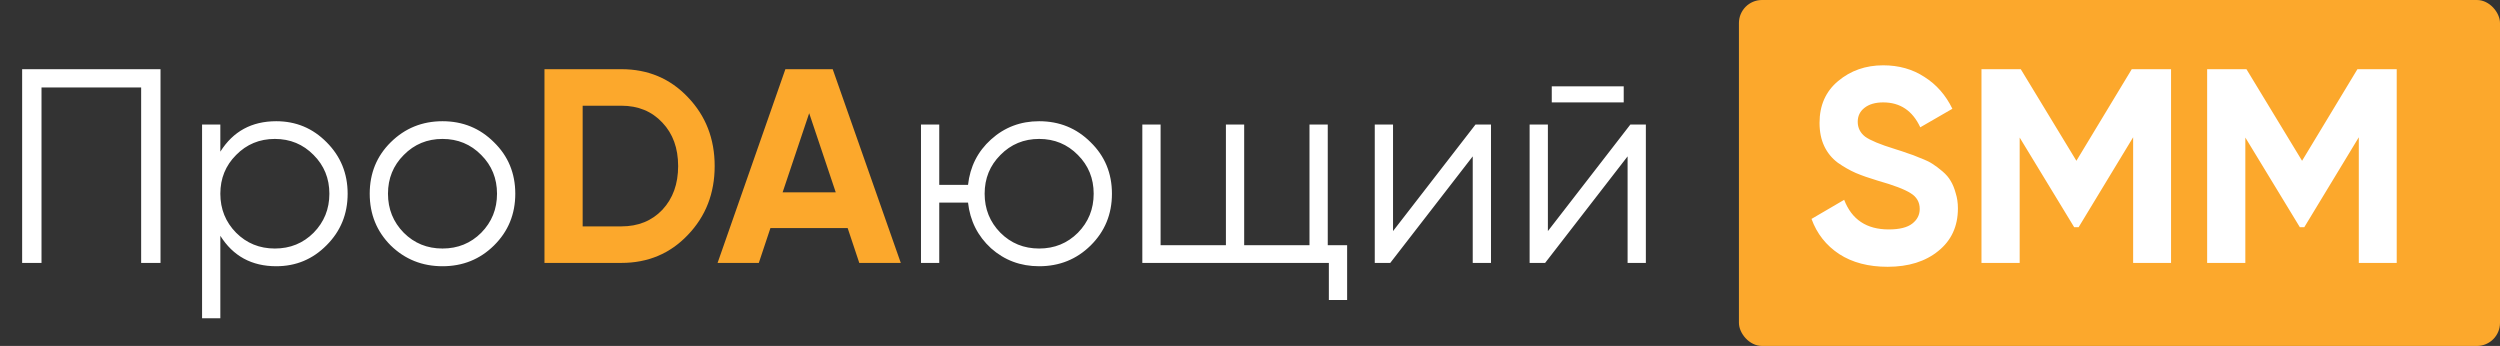
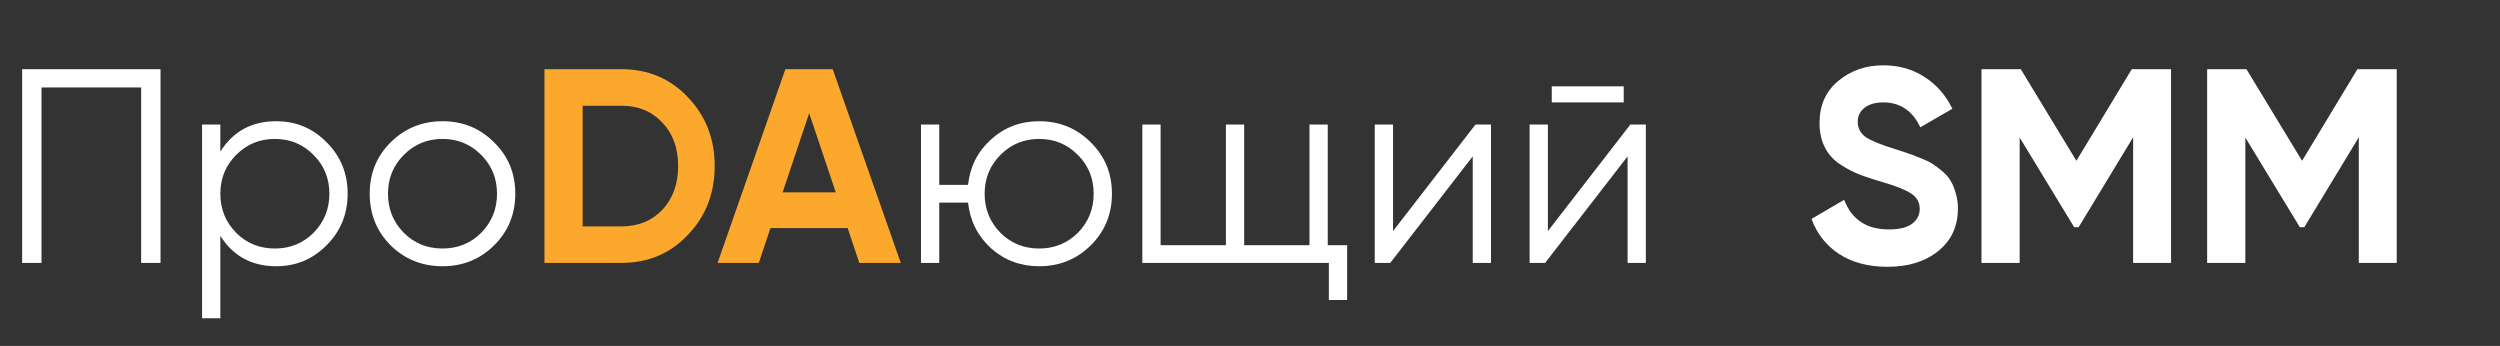
<svg xmlns="http://www.w3.org/2000/svg" width="542" height="75" viewBox="0 0 542 75" fill="none">
  <rect x="0" y="0" width="542" height="75" fill="#333333" stroke="none" />
-   <rect x="377" width="165" height="75" rx="5" fill="#FCA82C" />
  <path d="M34.8 15V57H30.6V18.96H9V57H4.8V15H34.8ZM59.889 26.28C64.169 26.28 67.809 27.8 70.809 30.84C73.849 33.88 75.369 37.6 75.369 42C75.369 46.4 73.849 50.12 70.809 53.16C67.809 56.2 64.169 57.72 59.889 57.72C54.569 57.72 50.529 55.52 47.769 51.12V69H43.809V27H47.769V32.88C50.529 28.48 54.569 26.28 59.889 26.28ZM51.189 50.46C53.469 52.74 56.269 53.88 59.589 53.88C62.909 53.88 65.709 52.74 67.989 50.46C70.269 48.14 71.409 45.32 71.409 42C71.409 38.68 70.269 35.88 67.989 33.6C65.709 31.28 62.909 30.12 59.589 30.12C56.269 30.12 53.469 31.28 51.189 33.6C48.909 35.88 47.769 38.68 47.769 42C47.769 45.32 48.909 48.14 51.189 50.46ZM107.094 53.22C104.054 56.22 100.334 57.72 95.934 57.72C91.534 57.72 87.794 56.22 84.714 53.22C81.674 50.18 80.154 46.44 80.154 42C80.154 37.56 81.674 33.84 84.714 30.84C87.794 27.8 91.534 26.28 95.934 26.28C100.334 26.28 104.054 27.8 107.094 30.84C110.174 33.84 111.714 37.56 111.714 42C111.714 46.44 110.174 50.18 107.094 53.22ZM87.534 50.46C89.814 52.74 92.614 53.88 95.934 53.88C99.254 53.88 102.054 52.74 104.334 50.46C106.614 48.14 107.754 45.32 107.754 42C107.754 38.68 106.614 35.88 104.334 33.6C102.054 31.28 99.254 30.12 95.934 30.12C92.614 30.12 89.814 31.28 87.534 33.6C85.254 35.88 84.114 38.68 84.114 42C84.114 45.32 85.254 48.14 87.534 50.46ZM225.289 26.28C229.689 26.28 233.409 27.8 236.449 30.84C239.529 33.84 241.069 37.56 241.069 42C241.069 46.44 239.529 50.18 236.449 53.22C233.409 56.22 229.689 57.72 225.289 57.72C221.249 57.72 217.769 56.42 214.849 53.82C211.969 51.18 210.309 47.88 209.869 43.92H203.629V57H199.669V27H203.629V40.08H209.869C210.309 36.12 211.969 32.84 214.849 30.24C217.769 27.6 221.249 26.28 225.289 26.28ZM216.889 50.46C219.169 52.74 221.969 53.88 225.289 53.88C228.609 53.88 231.409 52.74 233.689 50.46C235.969 48.14 237.109 45.32 237.109 42C237.109 38.68 235.969 35.88 233.689 33.6C231.409 31.28 228.609 30.12 225.289 30.12C221.969 30.12 219.169 31.28 216.889 33.6C214.609 35.88 213.469 38.68 213.469 42C213.469 45.32 214.609 48.14 216.889 50.46ZM287.857 53.16H292.057V65.04H288.097V57H247.657V27H251.617V53.16H265.777V27H269.737V53.16H283.897V27H287.857V53.16ZM319.888 27H323.248V57H319.288V33.9L301.408 57H298.048V27H302.008V50.1L319.888 27ZM336.422 22.2V18.72H352.022V22.2H336.422ZM353.462 27H356.822V57H352.862V33.9L334.982 57H331.622V27H335.582V50.1L353.462 27ZM409.236 57.84C405.076 57.84 401.576 56.92 398.736 55.08C395.896 53.2 393.896 50.66 392.736 47.46L399.816 43.32C401.456 47.6 404.676 49.74 409.476 49.74C411.796 49.74 413.496 49.32 414.576 48.48C415.656 47.64 416.196 46.58 416.196 45.3C416.196 43.82 415.536 42.68 414.216 41.88C412.896 41.04 410.536 40.14 407.136 39.18C405.256 38.62 403.656 38.06 402.336 37.5C401.056 36.94 399.756 36.2 398.436 35.28C397.156 34.32 396.176 33.12 395.496 31.68C394.816 30.24 394.476 28.56 394.476 26.64C394.476 22.84 395.816 19.82 398.496 17.58C401.216 15.3 404.476 14.16 408.276 14.16C411.676 14.16 414.656 15 417.216 16.68C419.816 18.32 421.836 20.62 423.276 23.58L416.316 27.6C414.636 24 411.956 22.2 408.276 22.2C406.556 22.2 405.196 22.6 404.196 23.4C403.236 24.16 402.756 25.16 402.756 26.4C402.756 27.72 403.296 28.8 404.376 29.64C405.496 30.44 407.616 31.32 410.736 32.28C412.016 32.68 412.976 33 413.616 33.24C414.296 33.44 415.196 33.78 416.316 34.26C417.476 34.7 418.356 35.12 418.956 35.52C419.596 35.92 420.316 36.46 421.116 37.14C421.916 37.82 422.516 38.52 422.916 39.24C423.356 39.96 423.716 40.84 423.996 41.88C424.316 42.88 424.476 43.98 424.476 45.18C424.476 49.06 423.056 52.14 420.216 54.42C417.416 56.7 413.756 57.84 409.236 57.84ZM470.684 15V57H462.464V29.76L450.644 49.26H449.684L437.864 29.82V57H429.584V15H438.104L450.164 34.86L462.164 15H470.684ZM519.609 15V57H511.389V29.76L499.569 49.26H498.609L486.789 29.82V57H478.509V15H487.029L499.089 34.86L511.089 15H519.609Z" fill="white" />
  <path d="M134.721 15C140.481 15 145.281 17.02 149.121 21.06C153.001 25.1 154.941 30.08 154.941 36C154.941 41.92 153.001 46.9 149.121 50.94C145.281 54.98 140.481 57 134.721 57H118.041V15H134.721ZM134.721 49.08C138.361 49.08 141.321 47.88 143.601 45.48C145.881 43.04 147.021 39.88 147.021 36C147.021 32.12 145.881 28.98 143.601 26.58C141.321 24.14 138.361 22.92 134.721 22.92H126.321V49.08H134.721ZM186.291 57L183.771 49.44H167.031L164.511 57H155.571L170.271 15H180.531L195.291 57H186.291ZM169.671 41.7H181.191L175.431 24.54L169.671 41.7Z" fill="#FCA82C" />
</svg>